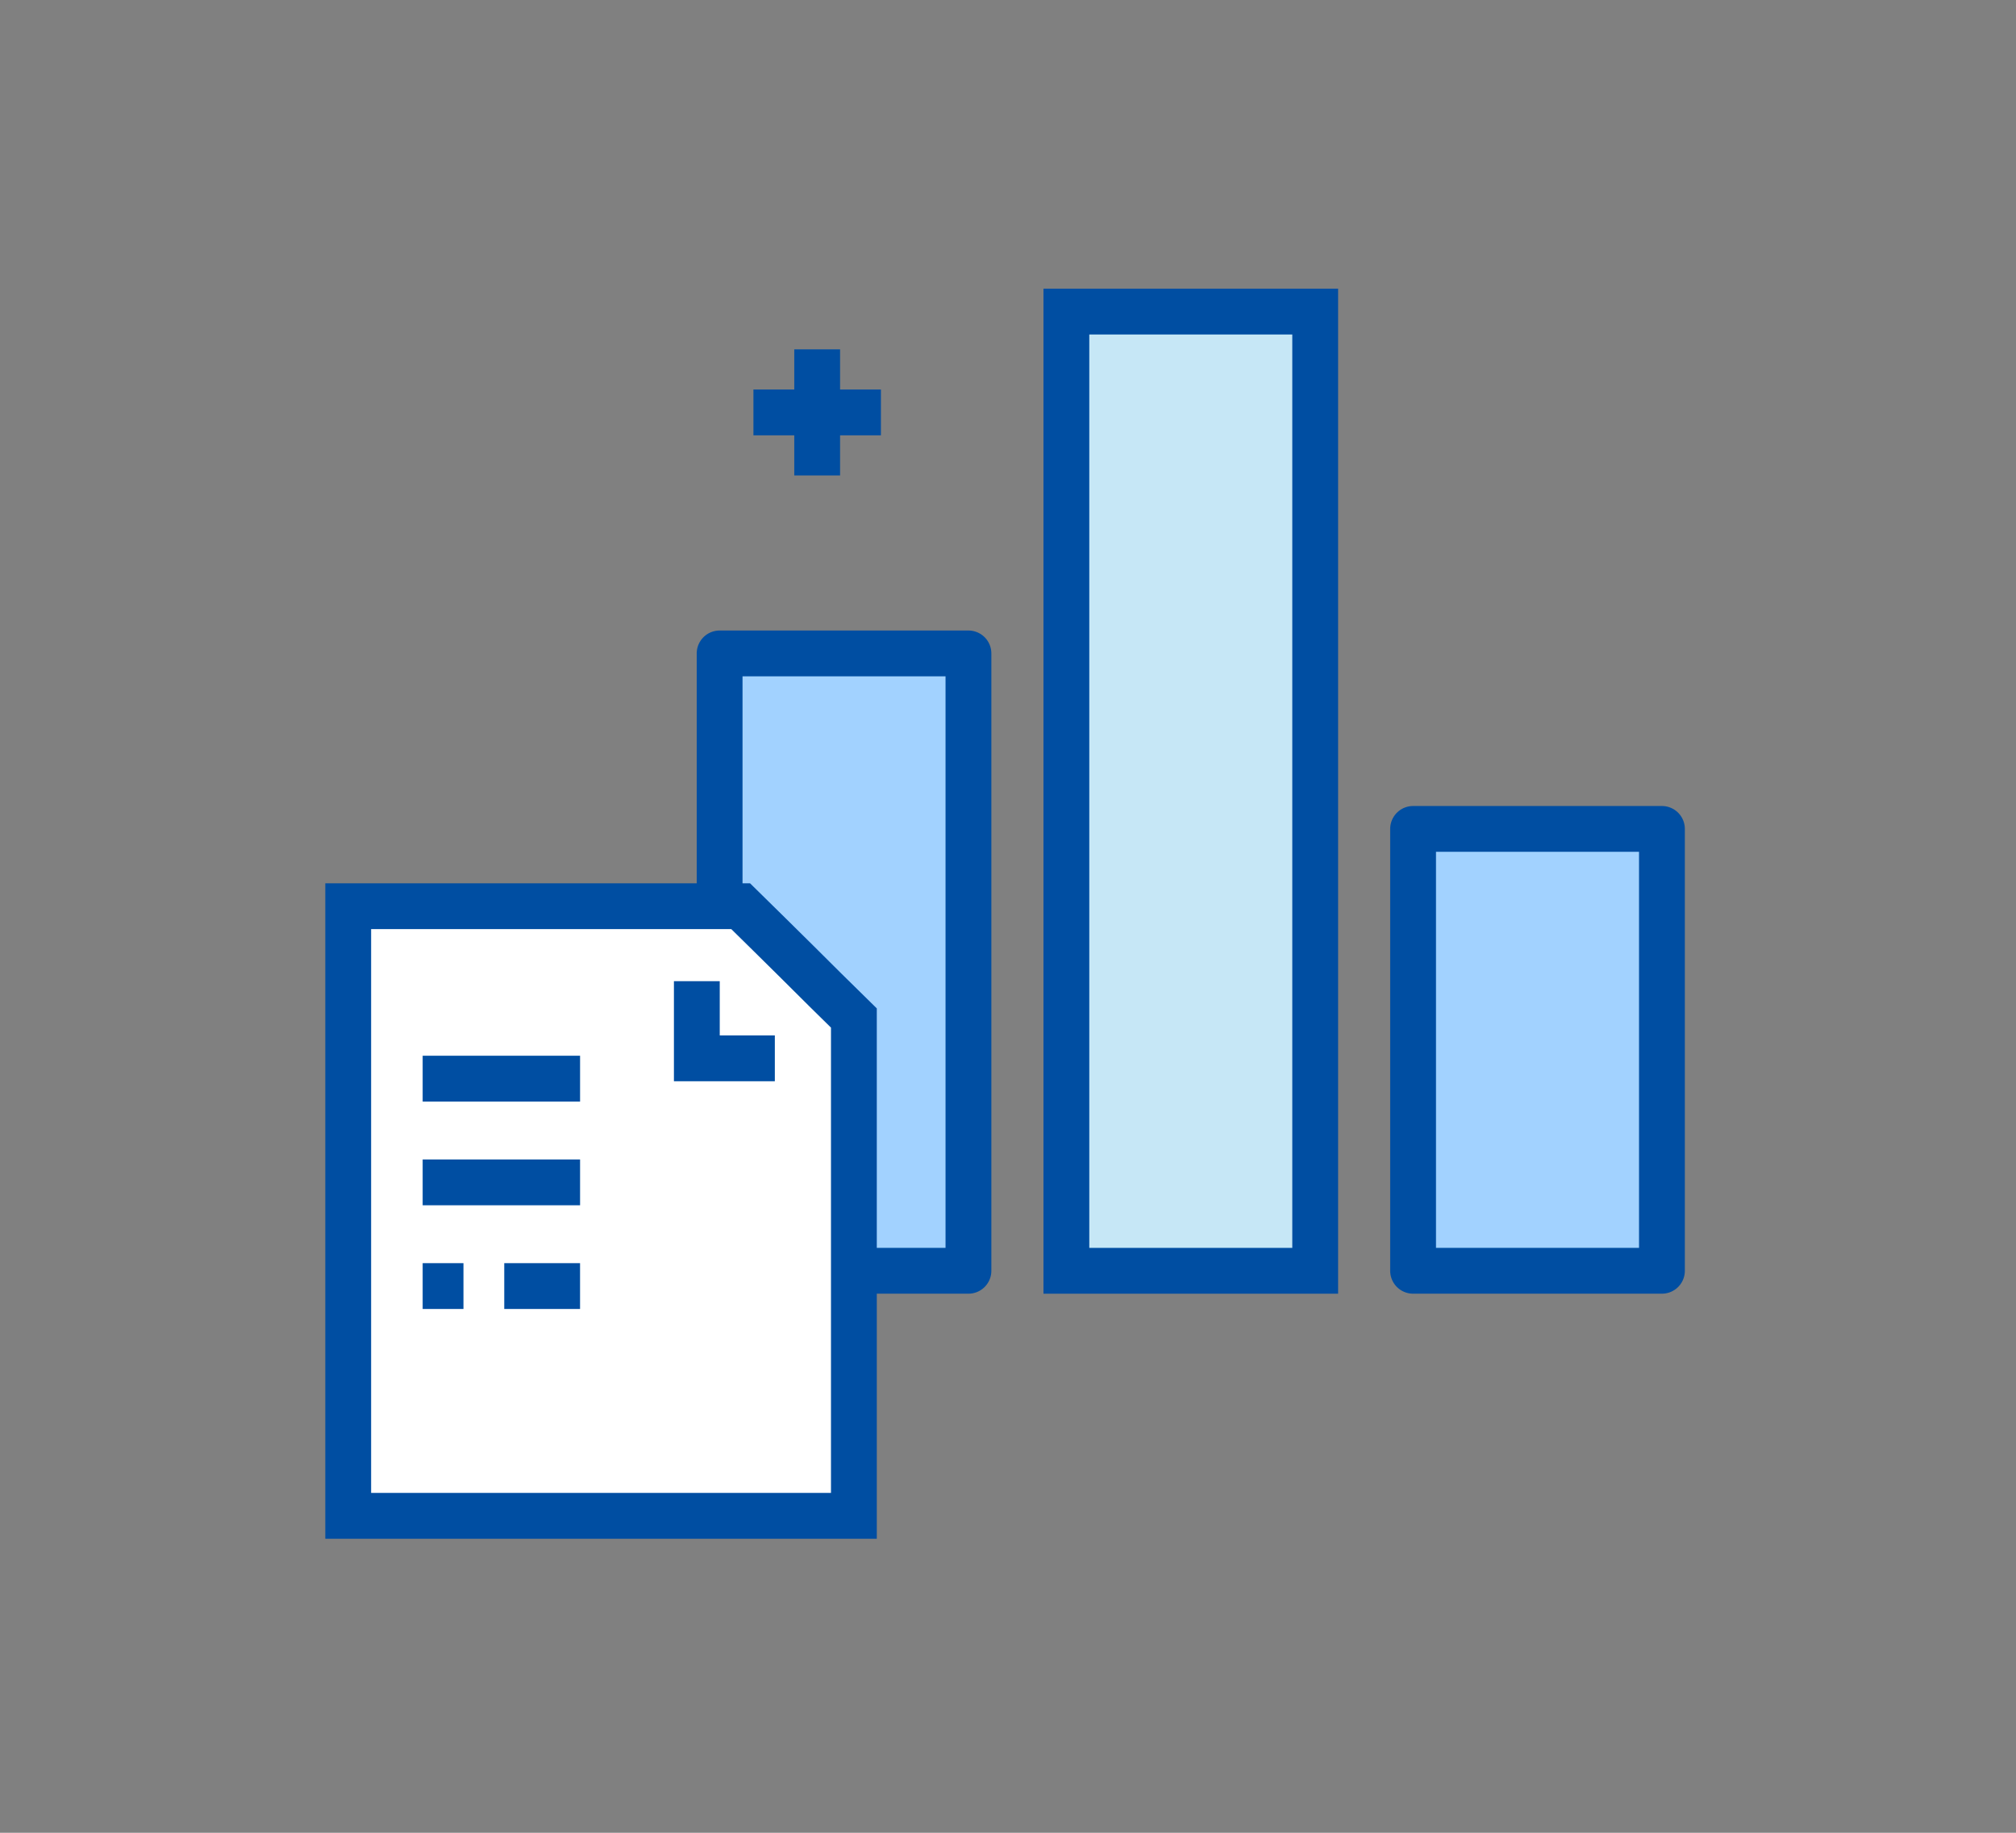
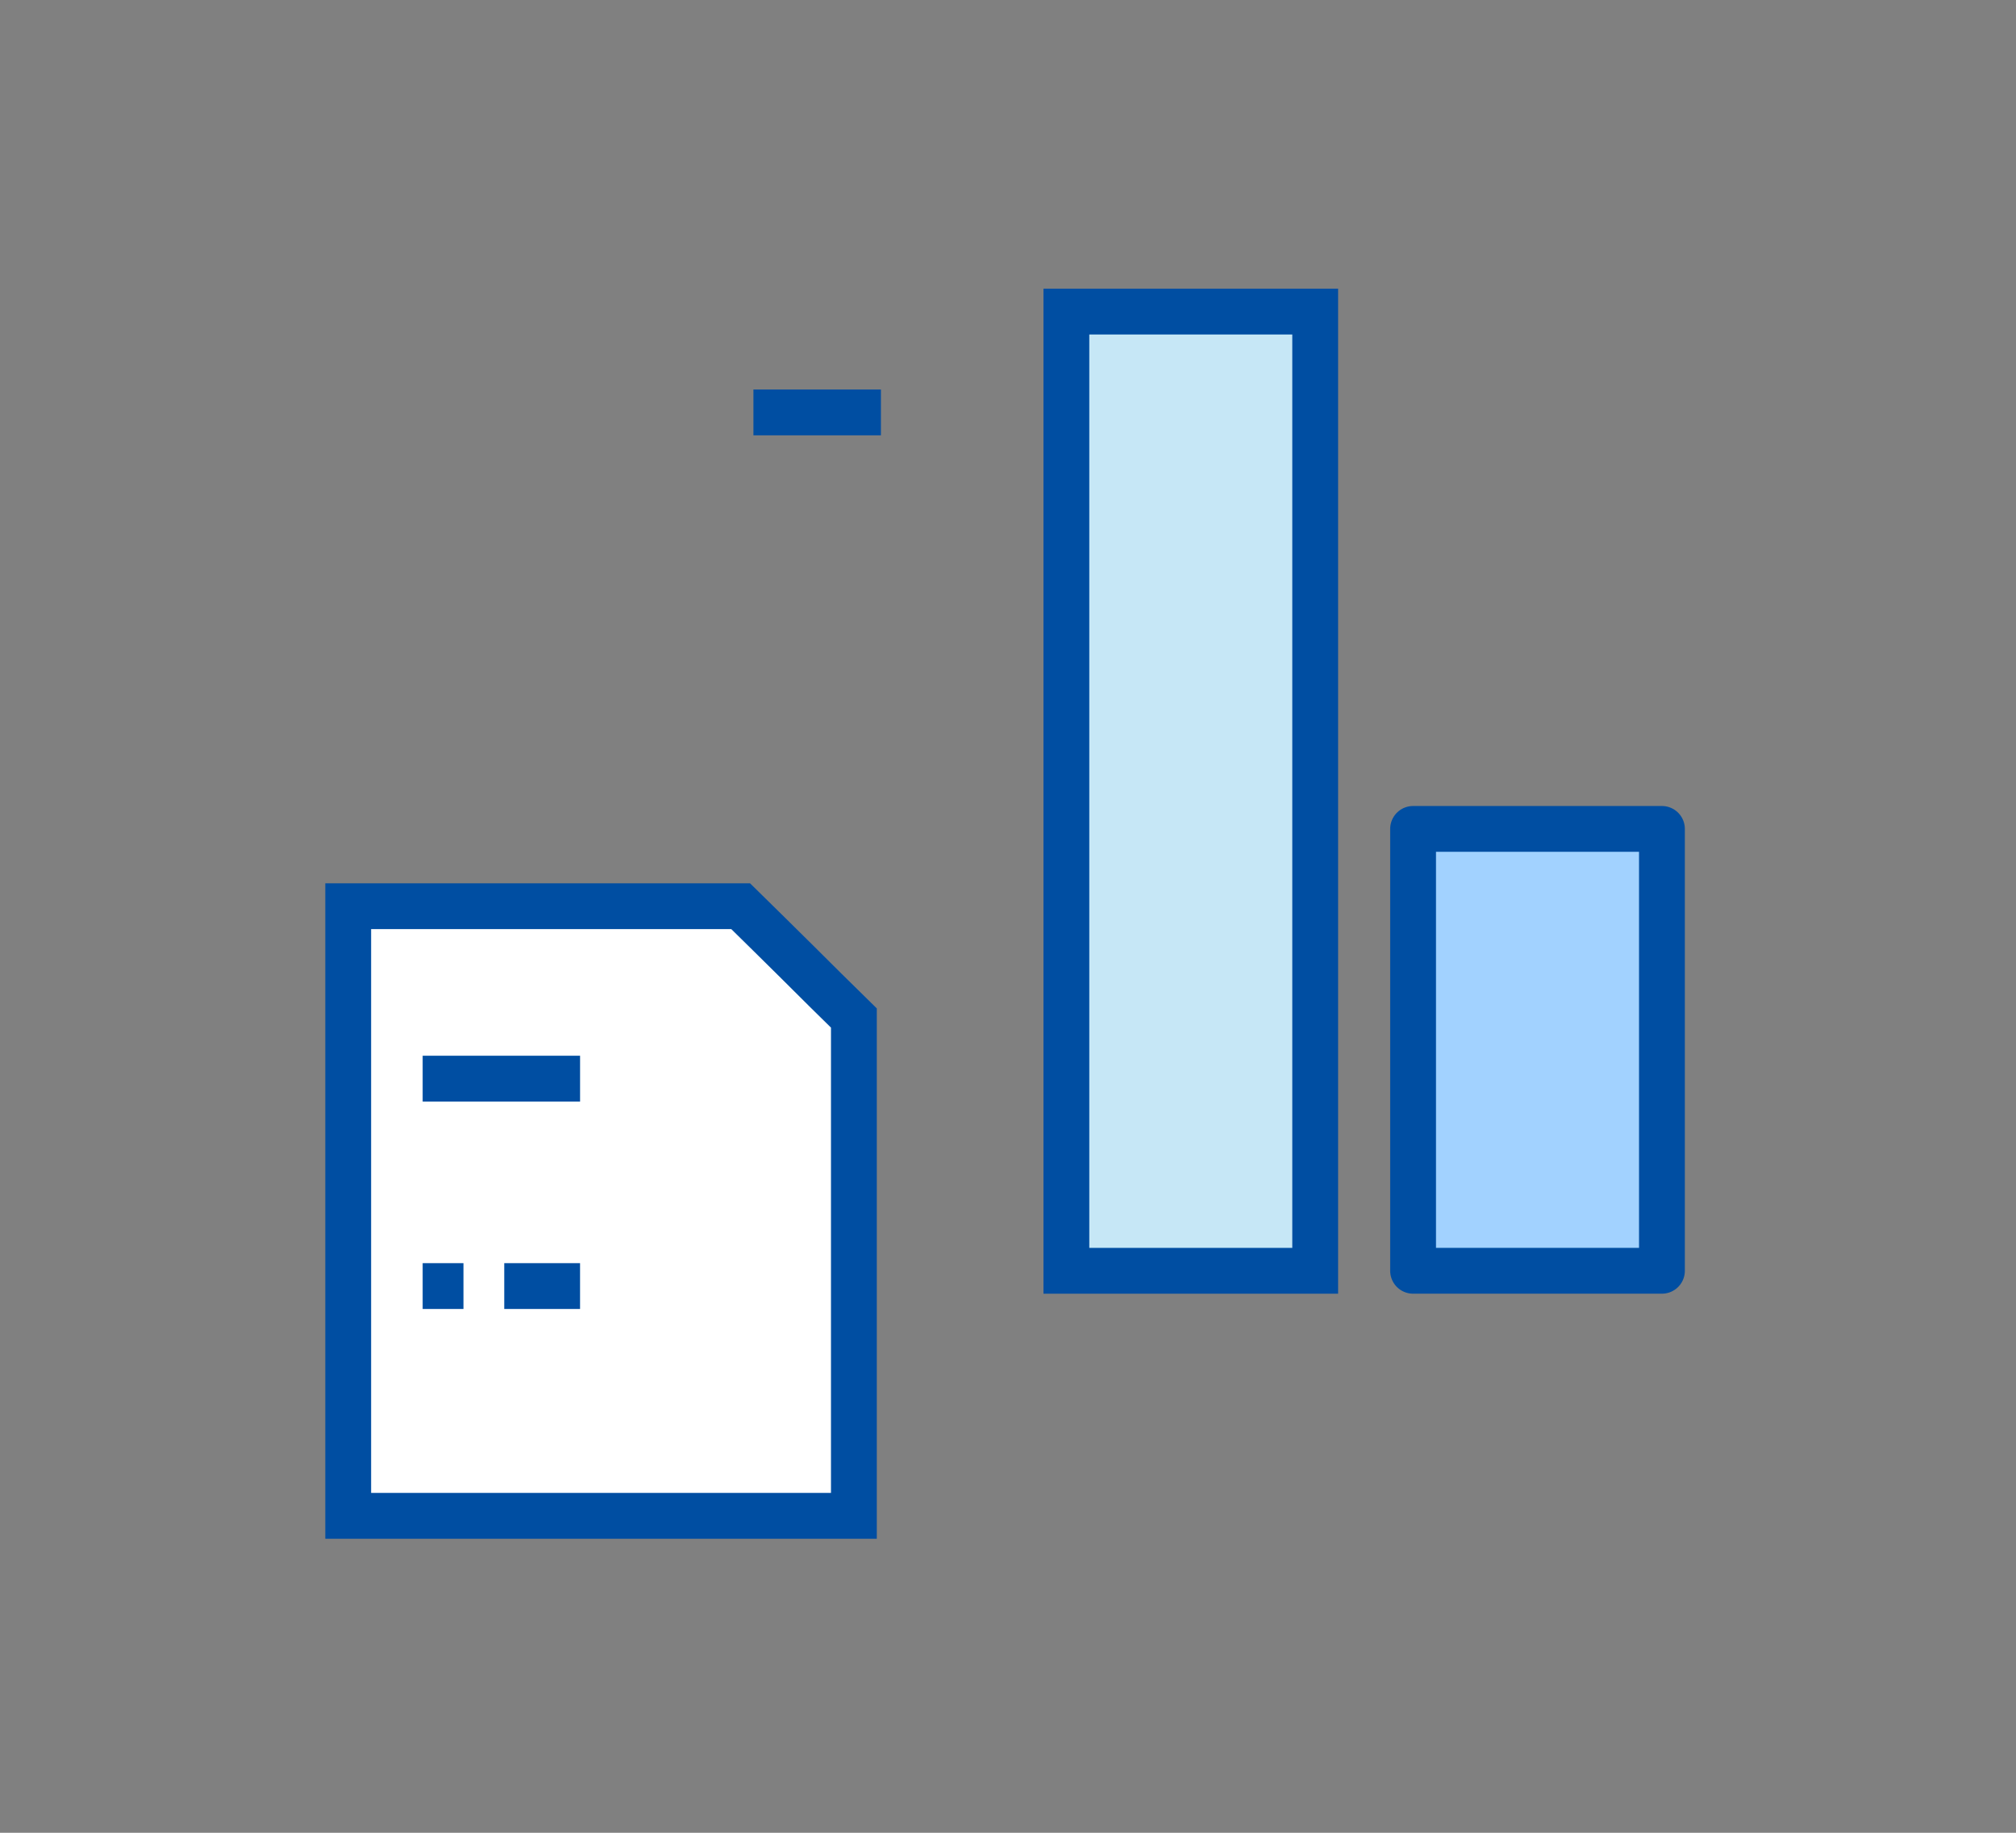
<svg xmlns="http://www.w3.org/2000/svg" width="110" height="100" viewBox="0 0 110 100" fill="none">
  <rect x="0" y="0" width="110" height="100" fill="#808080" stroke="none" />
-   <path d="M44.588 19.062V25.941" stroke="#004EA2" stroke-width="2.5" />
  <path d="M41.11 22.502H48.066" stroke="#004EA2" stroke-width="2.5" />
  <path d="M90.681 45.227H77.103V69.336H90.681V45.227Z" fill="#A2D2FF" stroke="#004EA2" stroke-width="2.5" stroke-linecap="round" stroke-linejoin="round" />
-   <path d="M52.842 35.652H39.265V69.336H52.842V35.652Z" fill="#A2D2FF" stroke="#004EA2" stroke-width="2.5" stroke-linecap="round" stroke-linejoin="round" />
  <path d="M71.762 17H58.185V69.337H71.762V17Z" fill="#C6E7F6" stroke="#004EA2" stroke-width="2.5" />
  <path d="M19 75.875V82.707H25.9H32.791H39.691H46.591V77.397V70.116V62.825V55.544L45.042 54.021L43.503 52.49L41.963 50.968L40.414 49.445H35.063H29.703H24.351H19V70.483V75.875Z" fill="white" stroke="#004EA2" stroke-width="2.5" />
  <path d="M42.278 57.745H38.022V53.535" fill="white" />
-   <path d="M42.278 57.745H38.022V53.535" stroke="#004EA2" stroke-width="2.5" />
  <path d="M23.062 58.853H31.651" stroke="#004EA2" stroke-width="2.5" />
-   <path d="M23.062 64.512H31.651" stroke="#004EA2" stroke-width="2.5" />
  <path d="M27.514 70.17H31.65" stroke="#004EA2" stroke-width="2.5" />
  <path d="M23.062 70.17H25.288" stroke="#004EA2" stroke-width="2.5" />
</svg>